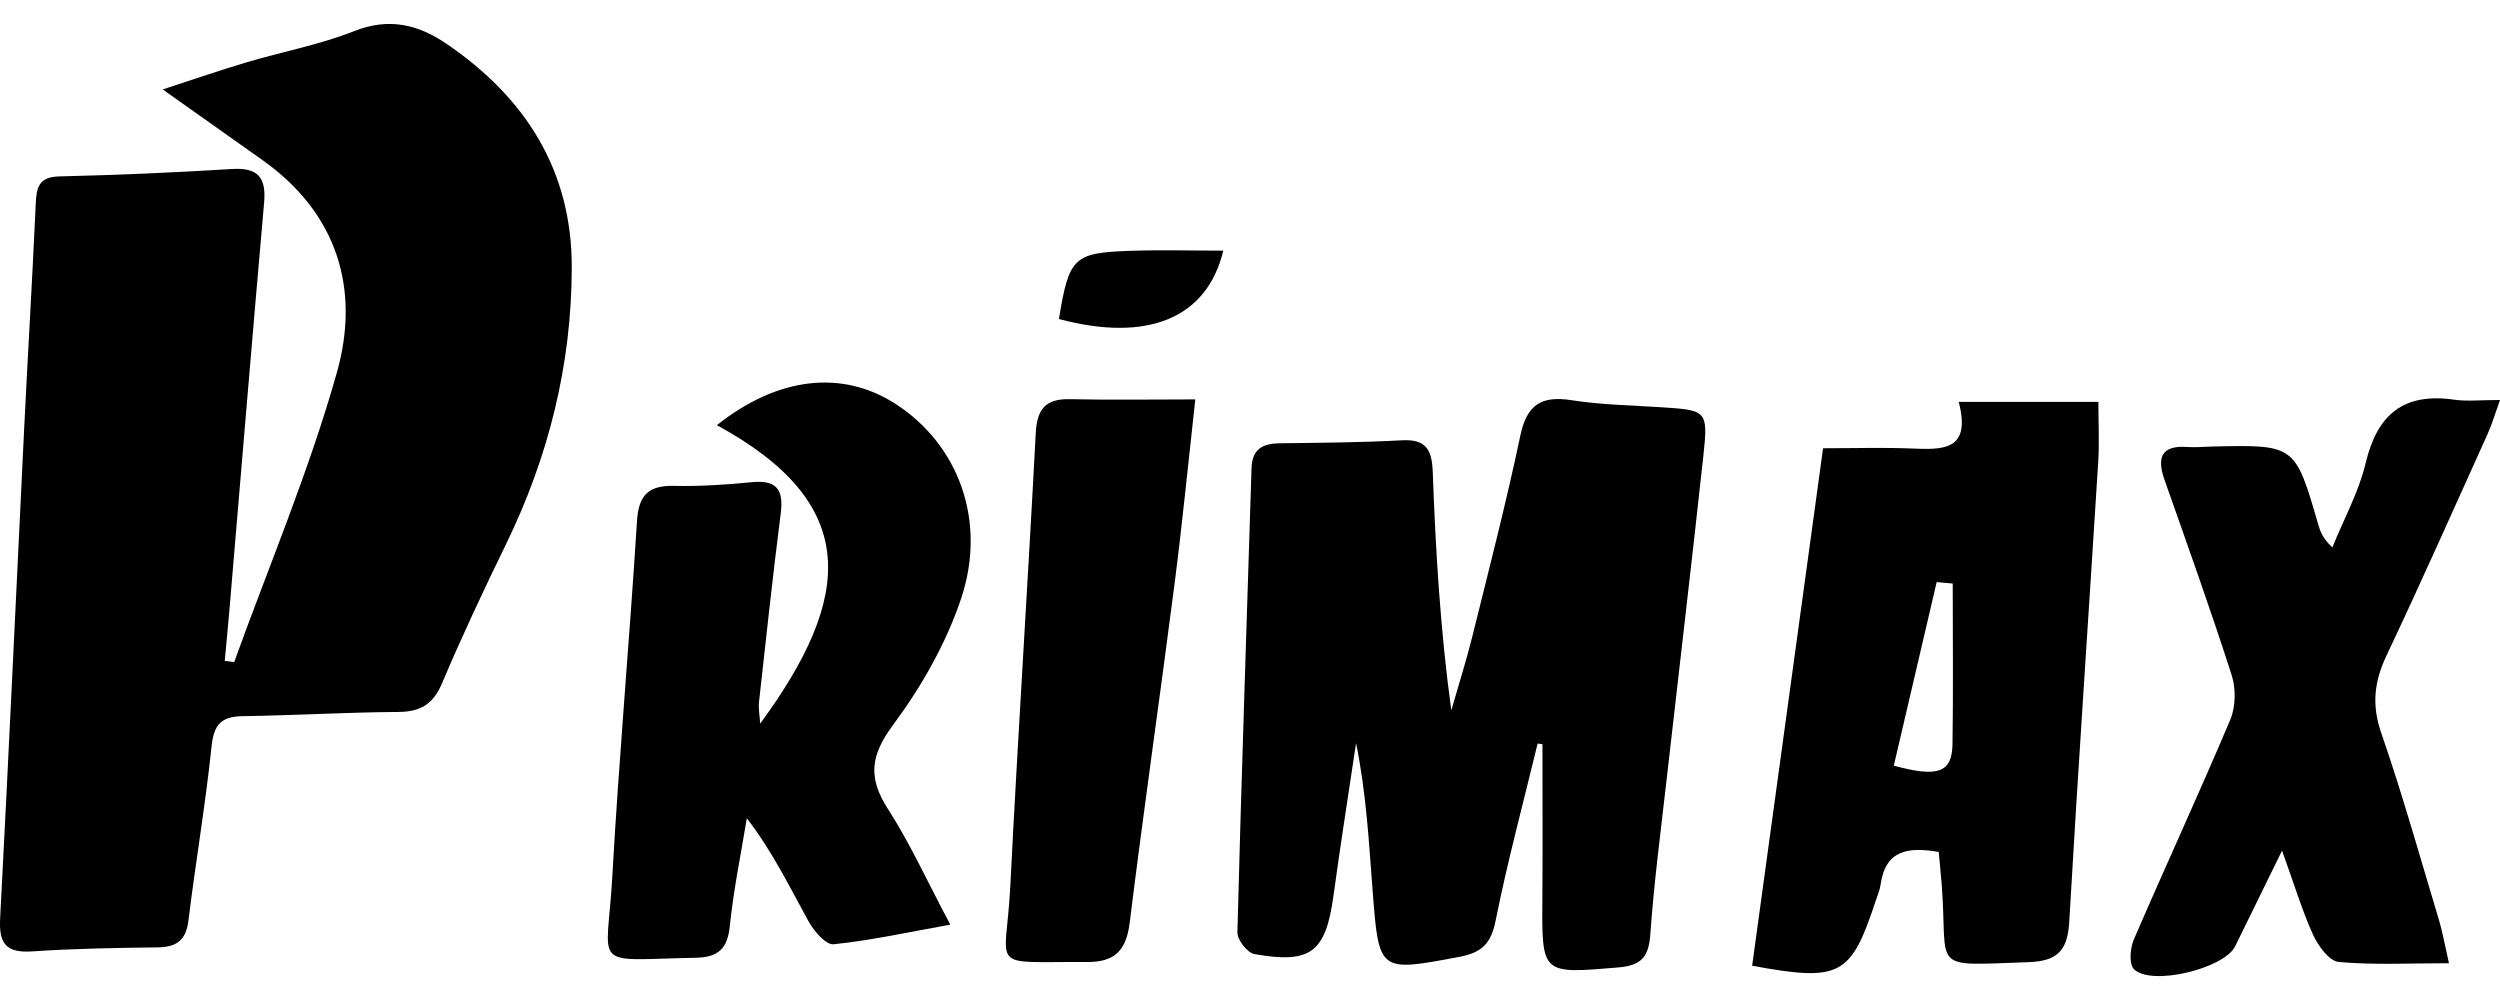
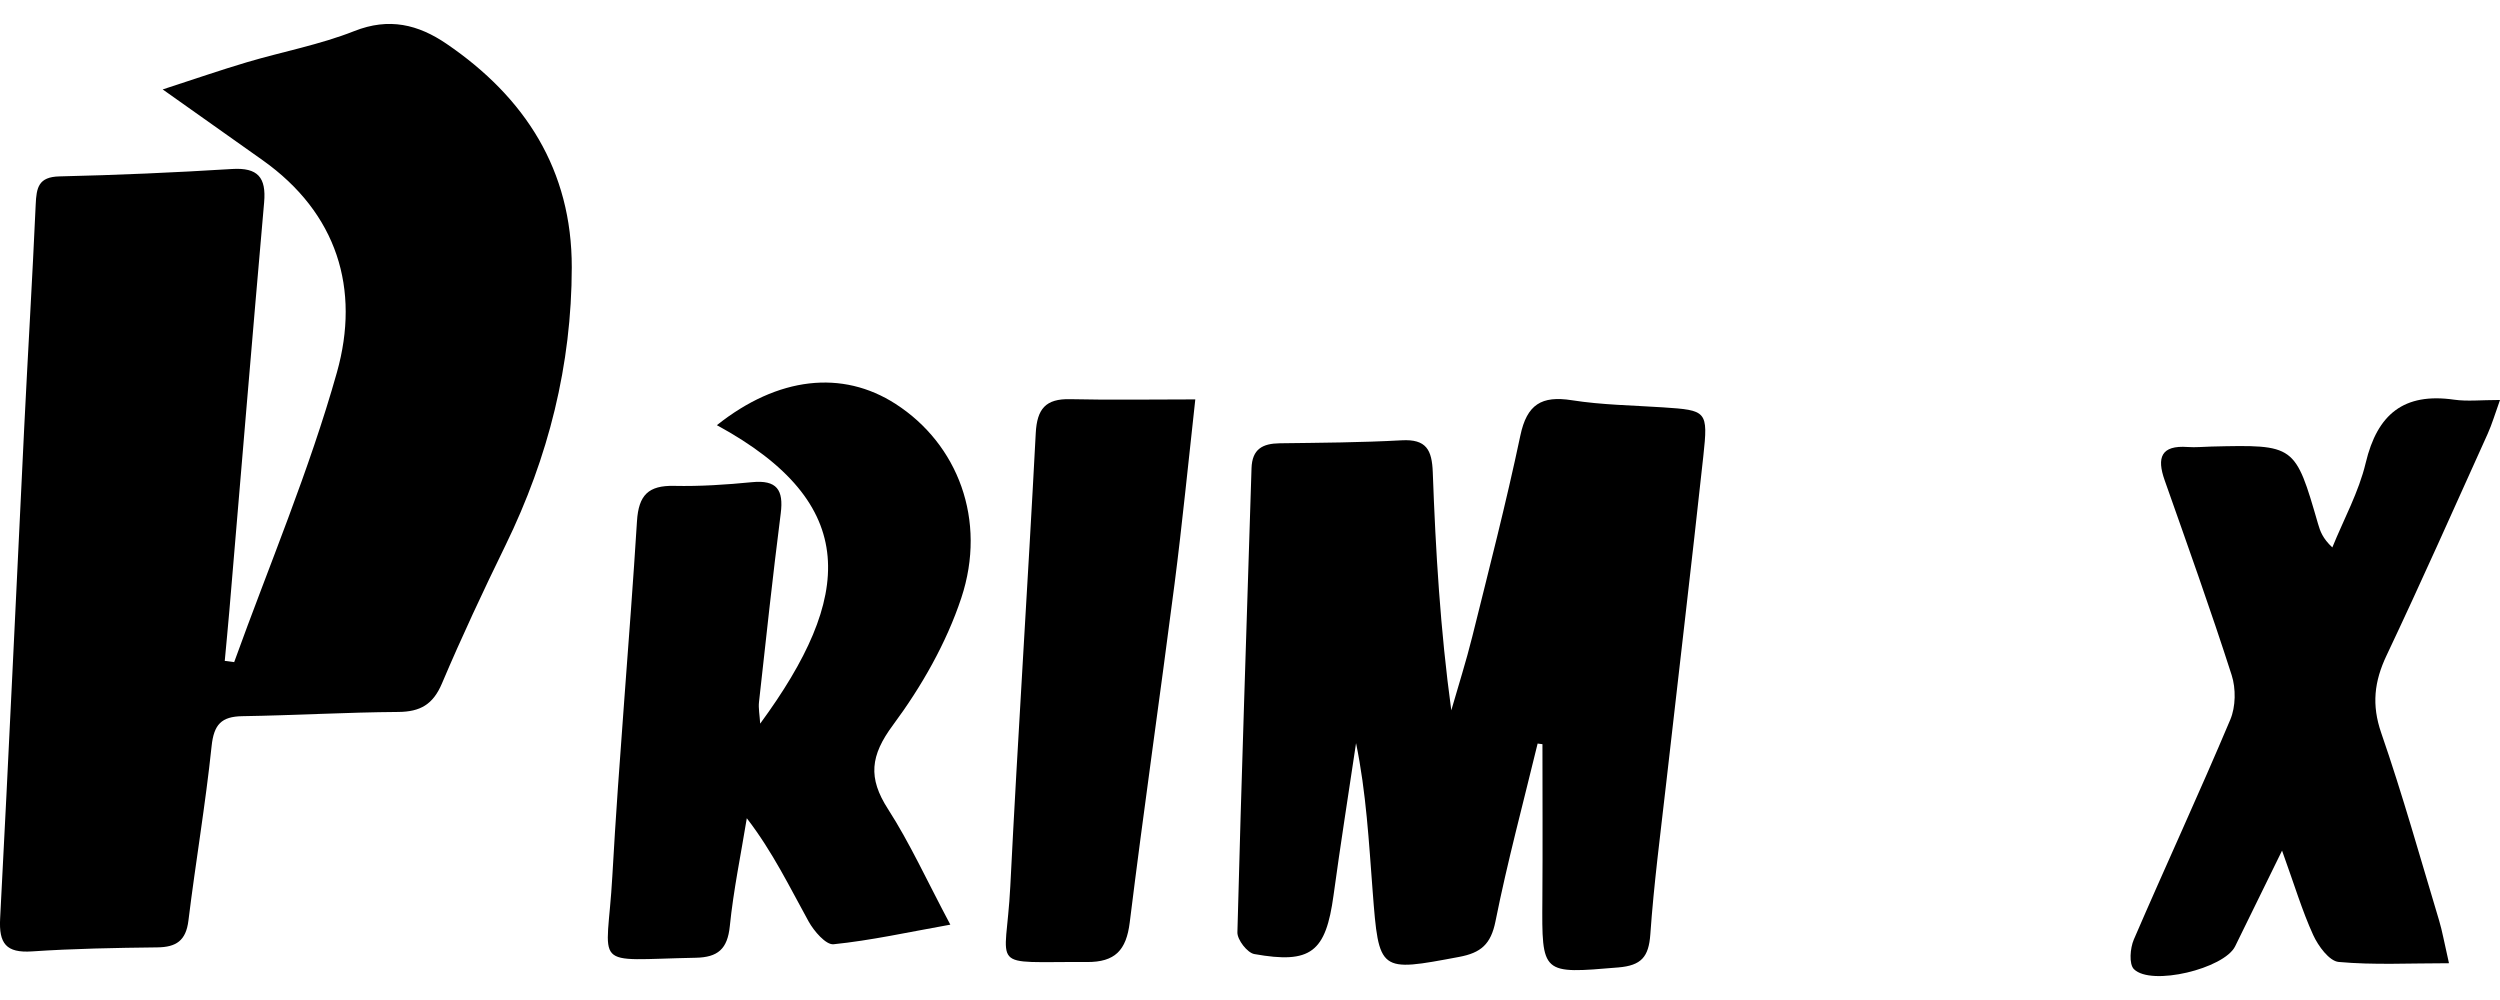
<svg xmlns="http://www.w3.org/2000/svg" version="1.1" id="Слой_1" x="0px" y="0px" width="100px" height="40px" viewBox="0 0 100 40" style="enable-background:new 0 0 100 40;" xml:space="preserve">
  <g>
    <path d="M9.367,26.485c1.392-3.858,3.003-7.654,4.11-11.591   c0.935-3.327,0.021-6.366-2.98-8.492C9.256,5.523,8.015,4.644,6.508,3.577   c1.278-0.415,2.317-0.776,3.37-1.088c1.429-0.424,2.913-0.7,4.291-1.245   c1.394-0.552,2.56-0.264,3.695,0.51c3.148,2.146,5.012,5.053,5.007,8.94   c-0.004,3.899-0.933,7.598-2.646,11.107c-0.891,1.826-1.755,3.669-2.548,5.539   c-0.355,0.838-0.866,1.132-1.748,1.138c-2.078,0.014-4.154,0.137-6.232,0.169   c-0.845,0.013-1.143,0.336-1.233,1.199c-0.244,2.333-0.641,4.649-0.927,6.978   c-0.098,0.8-0.486,1.063-1.246,1.071c-1.671,0.019-3.345,0.049-5.011,0.161   c-1.035,0.069-1.328-0.313-1.275-1.317c0.345-6.542,0.642-13.086,0.963-19.629   c0.146-2.978,0.328-5.955,0.46-8.934c0.03-0.671,0.109-1.101,0.949-1.12   c2.303-0.053,4.606-0.153,6.905-0.296c1.034-0.064,1.371,0.339,1.283,1.336   c-0.479,5.444-0.929,10.89-1.391,16.335c-0.057,0.669-0.123,1.337-0.184,2.005   C9.116,26.452,9.241,26.469,9.367,26.485z" />
-     <path d="M61.505,29.742c-0.572,2.367-1.207,4.721-1.685,7.107   c-0.185,0.924-0.585,1.265-1.459,1.428c-3.198,0.6-3.205,0.627-3.455-2.631   c-0.151-1.963-0.255-3.93-0.664-5.92c-0.302,2.028-0.623,4.053-0.9,6.084   c-0.311,2.276-0.899,2.757-3.17,2.352c-0.279-0.05-0.684-0.573-0.676-0.868   c0.159-6.189,0.374-12.376,0.565-18.563c0.024-0.772,0.444-0.991,1.132-1   c1.626-0.021,3.254-0.03,4.877-0.119c0.984-0.054,1.208,0.384,1.241,1.278   c0.114,3.154,0.302,6.305,0.741,9.523c0.282-0.983,0.594-1.959,0.84-2.951   c0.664-2.674,1.354-5.344,1.922-8.04c0.263-1.246,0.848-1.603,2.06-1.413   c1.201,0.189,2.43,0.204,3.647,0.285c1.751,0.117,1.809,0.138,1.612,1.951   c-0.472,4.357-0.99,8.71-1.483,13.065c-0.229,2.02-0.495,4.039-0.637,6.065   c-0.064,0.904-0.363,1.245-1.277,1.322c-3.074,0.259-3.063,0.291-3.041-2.735   c0.015-2.065,0.003-4.13,0.003-6.195C61.632,29.76,61.569,29.751,61.505,29.742z" />
-     <path d="M83.935,16.075c0,0.813,0.043,1.616-0.007,2.413   c-0.383,6.133-0.806,12.263-1.159,18.397c-0.066,1.14-0.479,1.562-1.626,1.601   c-4.011,0.138-3.217,0.361-3.469-3.03c-0.033-0.443-0.08-0.884-0.125-1.378   c-1.213-0.207-2.13-0.094-2.329,1.322c-0.031,0.221-0.126,0.433-0.197,0.647   c-0.987,2.993-1.413,3.232-4.937,2.582c0.939-6.851,1.88-13.714,2.837-20.699   c1.297,0,2.418-0.036,3.536,0.01c1.235,0.05,2.408,0.105,1.889-1.866   C80.291,16.075,82.061,16.075,83.935,16.075z M78.109,23.341   c-0.214-0.019-0.428-0.038-0.642-0.057c-0.572,2.45-1.145,4.9-1.715,7.342   c1.779,0.487,2.33,0.273,2.348-0.863C78.133,27.624,78.109,25.482,78.109,23.341z" />
+     <path d="M61.505,29.742c-0.572,2.367-1.207,4.721-1.685,7.107   c-0.185,0.924-0.585,1.265-1.459,1.428c-3.198,0.6-3.205,0.627-3.455-2.631   c-0.151-1.963-0.255-3.93-0.664-5.92c-0.302,2.028-0.623,4.053-0.9,6.084   c-0.311,2.276-0.899,2.757-3.17,2.352c-0.279-0.05-0.684-0.573-0.676-0.868   c0.159-6.189,0.374-12.376,0.565-18.563c0.024-0.772,0.444-0.991,1.132-1   c1.626-0.021,3.254-0.03,4.877-0.119c0.984-0.054,1.208,0.384,1.241,1.278   c0.114,3.154,0.302,6.305,0.741,9.523c0.282-0.983,0.594-1.959,0.84-2.951   c0.664-2.674,1.354-5.344,1.922-8.04c0.263-1.246,0.848-1.603,2.06-1.413   c1.201,0.189,2.43,0.204,3.647,0.285c1.751,0.117,1.809,0.138,1.612,1.951   c-0.472,4.357-0.99,8.71-1.483,13.065c-0.229,2.02-0.495,4.039-0.637,6.065   c-0.064,0.904-0.363,1.245-1.277,1.322c-3.074,0.259-3.063,0.291-3.041-2.735   c0.015-2.065,0.003-4.13,0.003-6.195z" />
    <path d="M28.675,17.007c2.442-1.943,5.018-2.225,7.152-0.848   c2.481,1.6,3.66,4.638,2.625,7.759c-0.598,1.805-1.594,3.549-2.732,5.083   c-0.908,1.224-1.005,2.111-0.201,3.36c0.872,1.355,1.544,2.839,2.494,4.625   c-1.718,0.308-3.186,0.633-4.671,0.784c-0.306,0.031-0.784-0.526-0.999-0.914   c-0.755-1.365-1.43-2.774-2.471-4.127c-0.234,1.439-0.533,2.871-0.68,4.319   c-0.093,0.916-0.481,1.245-1.363,1.262c-4.275,0.081-3.546,0.524-3.336-3.262   c0.264-4.737,0.691-9.465,0.986-14.201c0.065-1.047,0.46-1.435,1.487-1.412   c1.036,0.023,2.08-0.047,3.113-0.148c0.995-0.098,1.271,0.307,1.15,1.25   c-0.32,2.51-0.591,5.027-0.869,7.543c-0.028,0.249,0.025,0.506,0.047,0.865   C34.123,23.881,34.461,20.155,28.675,17.007z" />
    <path d="M91.282,34.024c-0.747,1.524-1.31,2.678-1.877,3.829   c-0.44,0.892-3.353,1.604-4.048,0.913c-0.203-0.202-0.153-0.839-0.004-1.185   c1.268-2.94,2.615-5.846,3.859-8.796c0.218-0.517,0.228-1.243,0.054-1.782   c-0.84-2.616-1.767-5.204-2.681-7.796c-0.319-0.904-0.146-1.404,0.923-1.327   c0.314,0.023,0.632-0.011,0.947-0.018c3.349-0.079,3.348-0.079,4.267,3.094   c0.084,0.291,0.184,0.578,0.571,0.941c0.456-1.124,1.058-2.214,1.335-3.381   c0.465-1.954,1.531-2.817,3.537-2.529C98.688,16.062,99.23,15.999,100,15.999   c-0.202,0.56-0.319,0.968-0.492,1.351c-1.337,2.961-2.656,5.931-4.046,8.868   c-0.493,1.041-0.602,1.975-0.212,3.102c0.855,2.472,1.56,4.996,2.315,7.502   c0.127,0.423,0.201,0.862,0.394,1.707c-1.592,0-3.011,0.077-4.412-0.051   c-0.378-0.035-0.819-0.639-1.02-1.079C92.088,36.436,91.783,35.414,91.282,34.024   z" />
    <path d="M47.812,15.976c-0.282,2.533-0.518,4.953-0.828,7.364   c-0.582,4.522-1.235,9.035-1.795,13.559c-0.137,1.11-0.585,1.589-1.713,1.582   c-4.035-0.027-3.236,0.407-3.064-3.029c0.303-6.044,0.702-12.084,1.018-18.127   c0.051-0.972,0.398-1.382,1.378-1.358C44.418,16.004,46.03,15.976,47.812,15.976z   " />
-     <path d="M42.357,12.76c0.404-2.46,0.58-2.646,2.828-2.726   c1.238-0.044,2.479-0.008,3.747-0.008C48.28,12.737,45.895,13.707,42.357,12.76   z" />
  </g>
</svg>